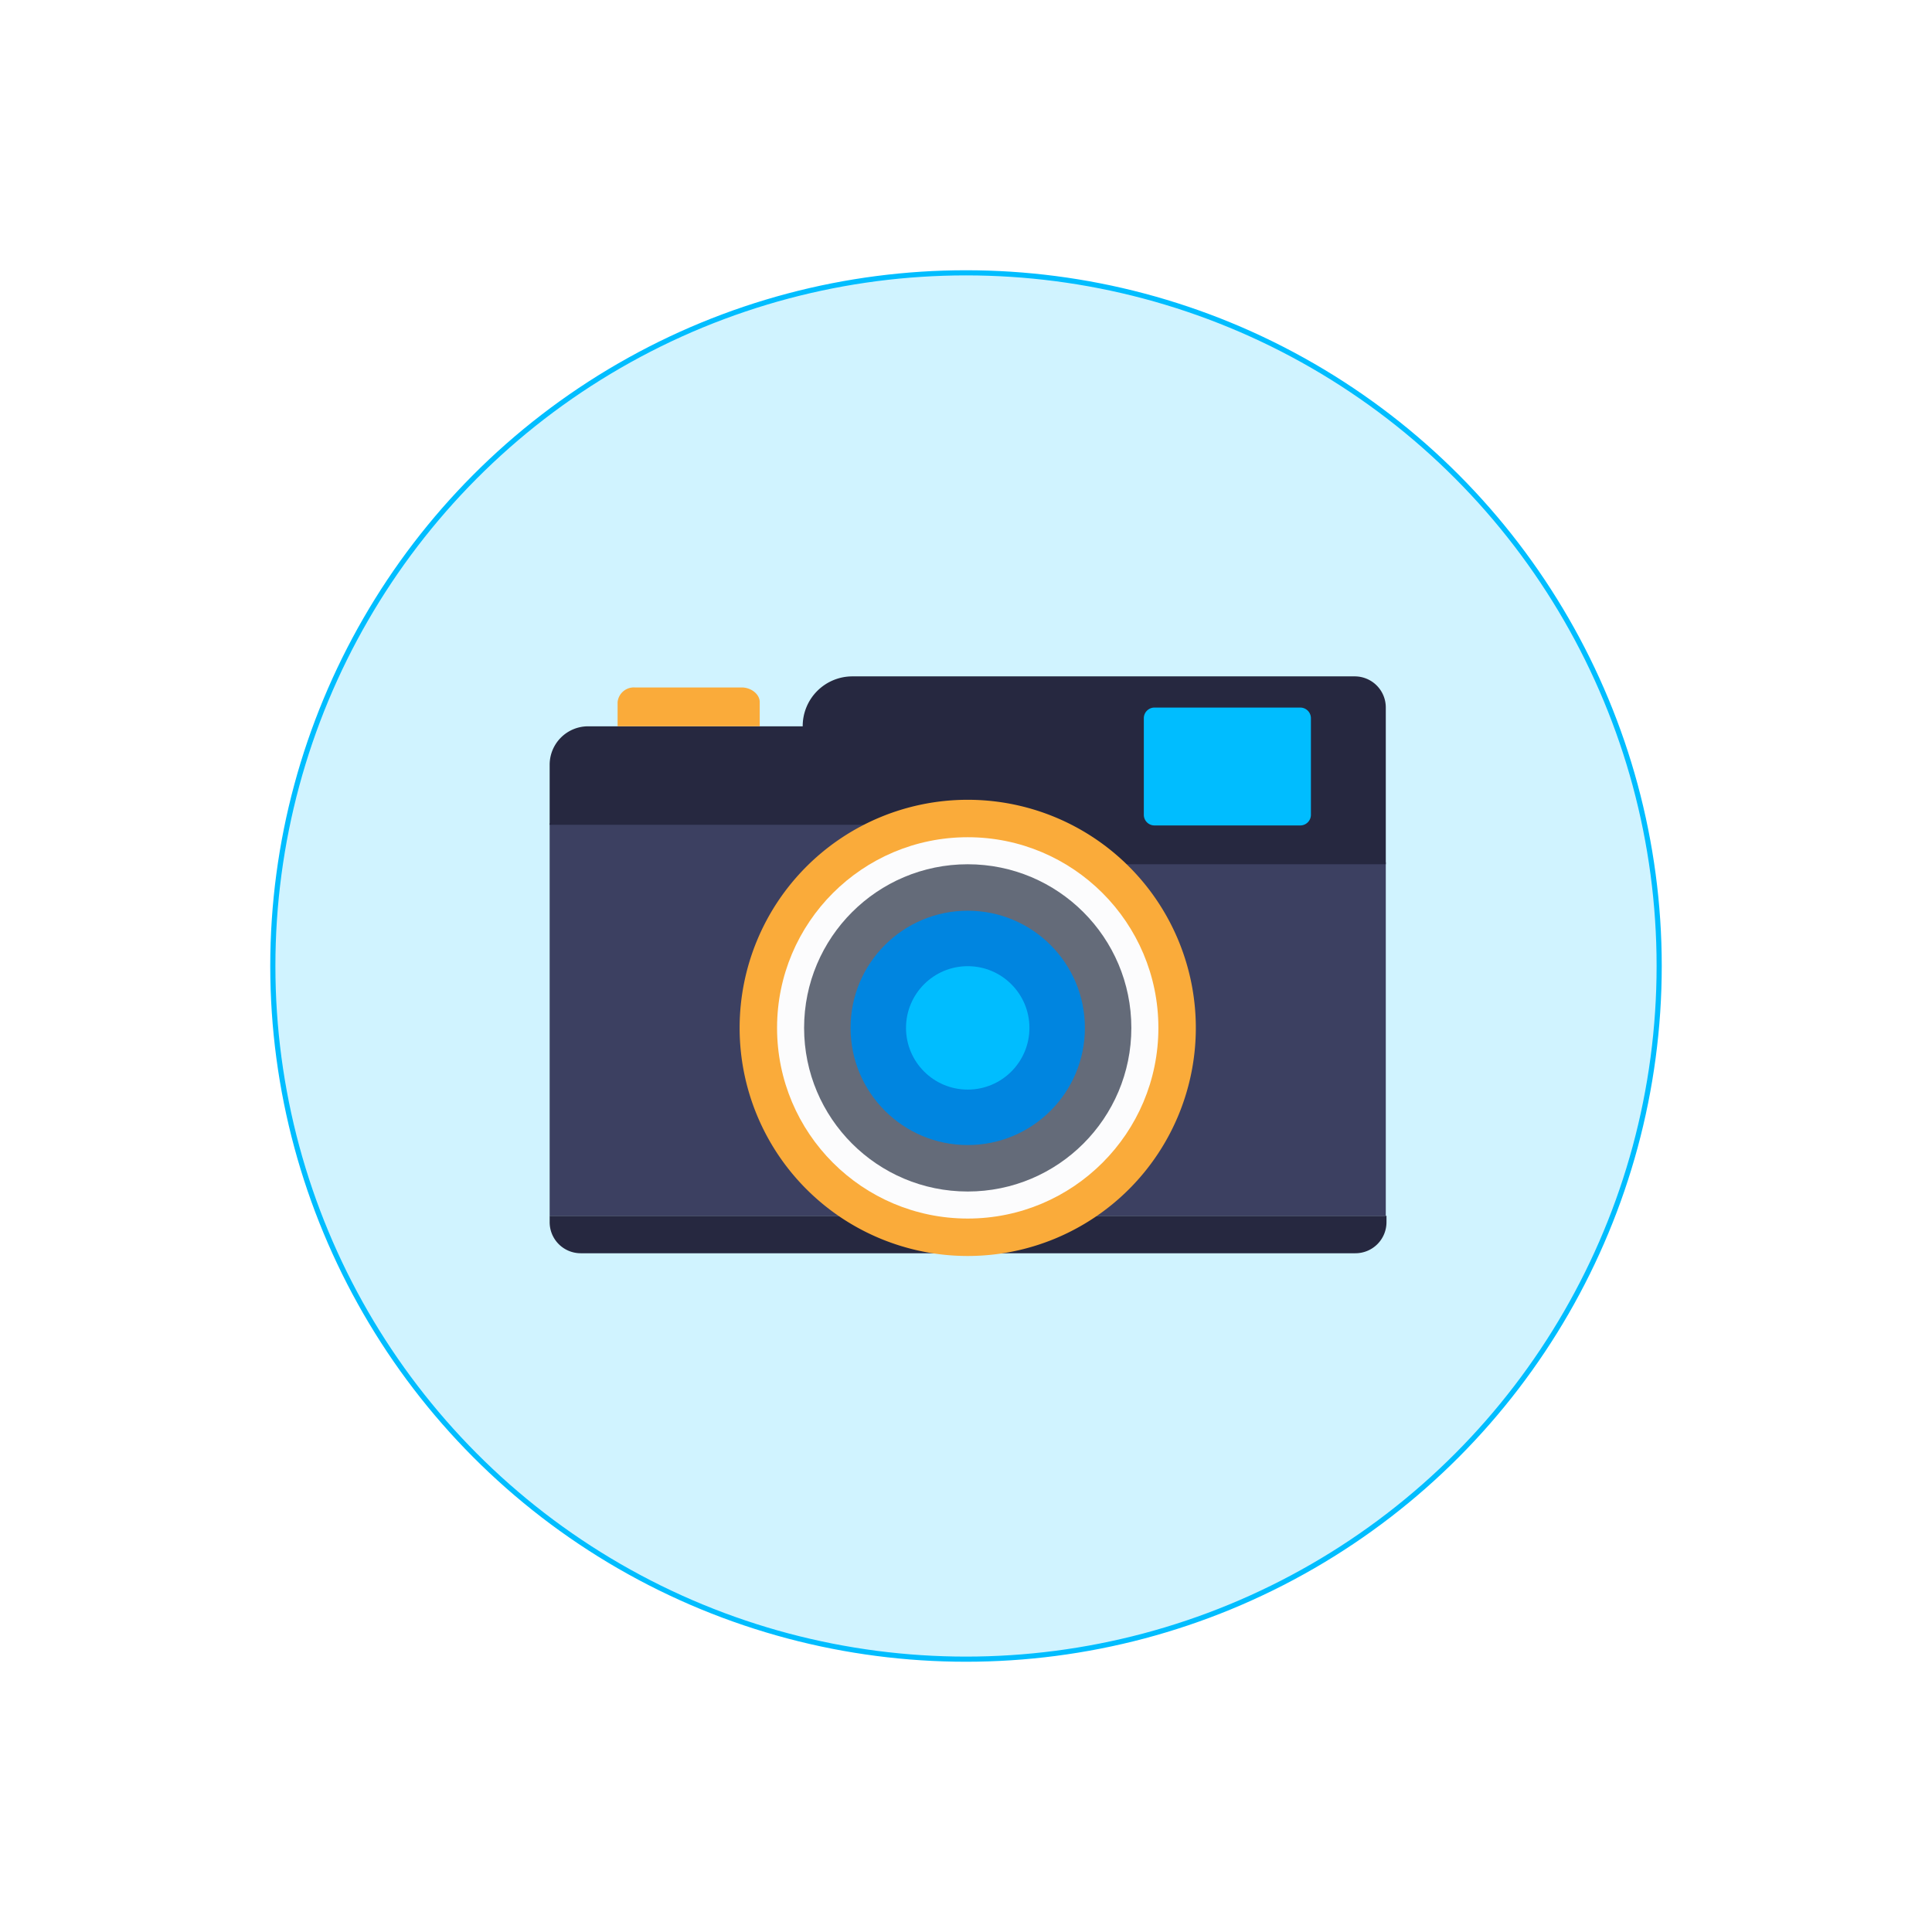
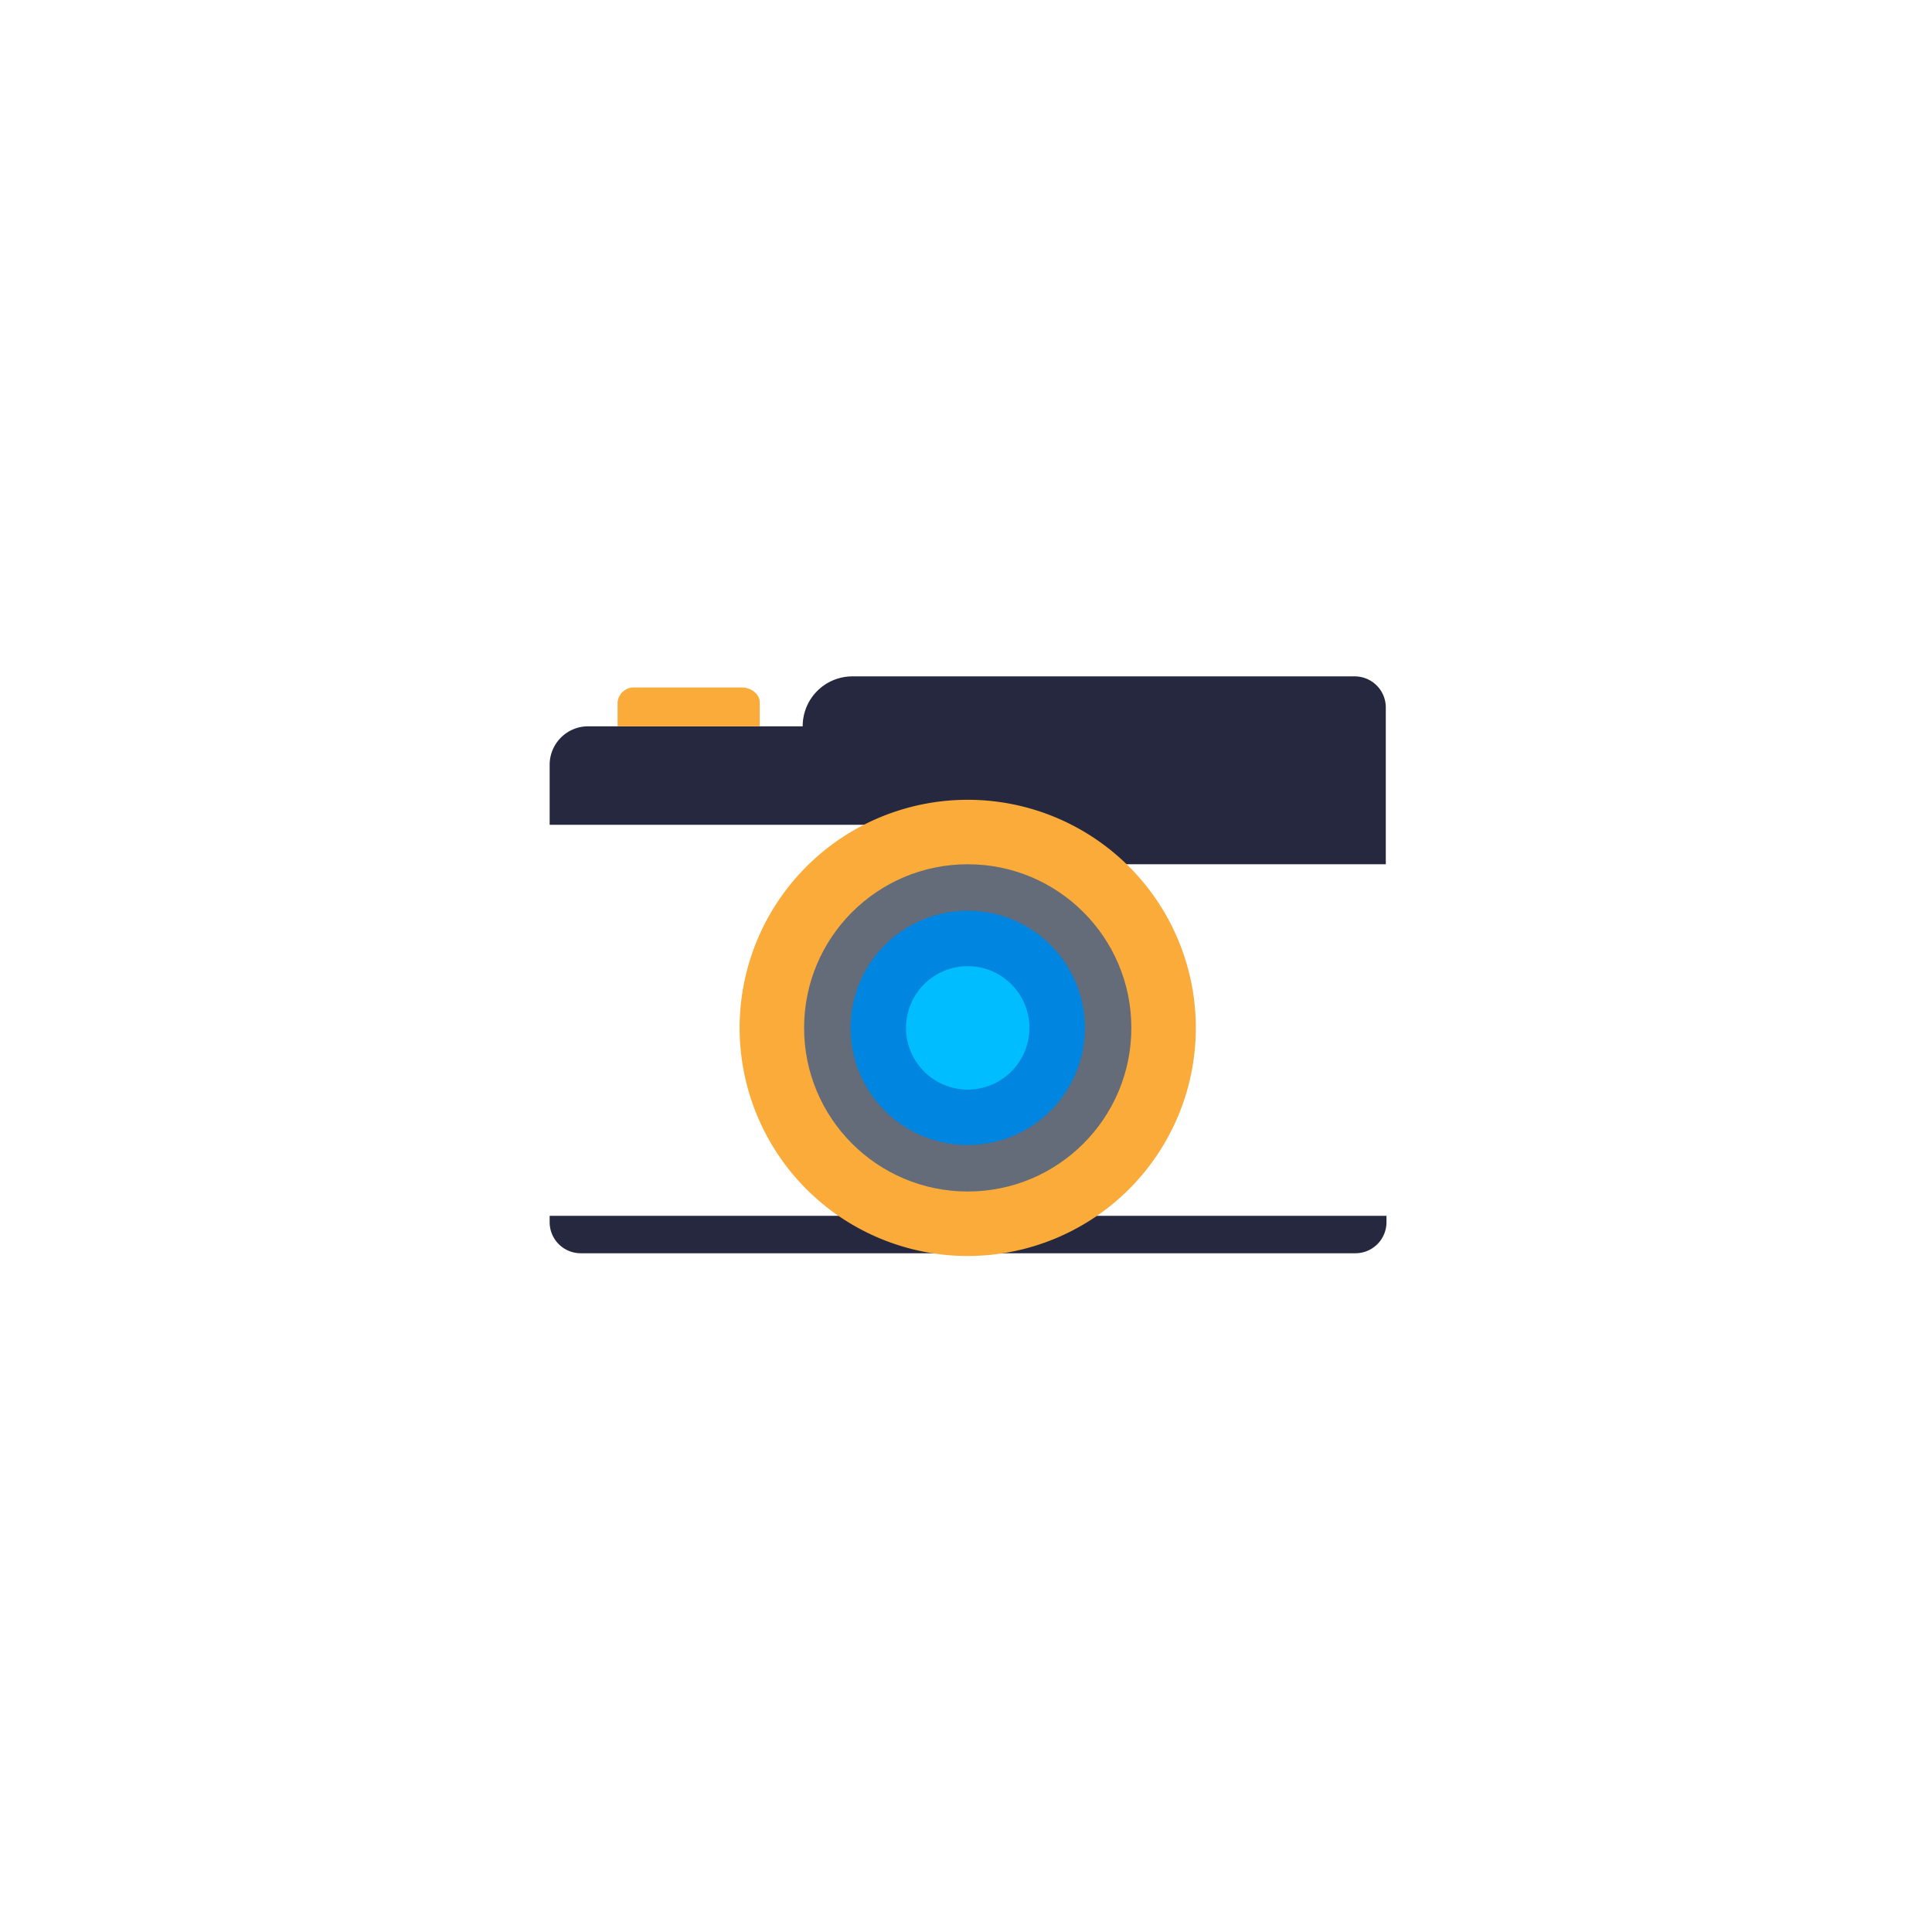
<svg xmlns="http://www.w3.org/2000/svg" viewBox="0 0 375.318 375.318">
  <defs>
    <style>
      .cls-1 {
        fill: #d0f3ff;
        stroke: #00bdff;
      }

      .cls-2 {
        fill: #3c4061;
      }

      .cls-3 {
        fill: #262840;
      }

      .cls-4 {
        fill: #faab3a;
      }

      .cls-5 {
        fill: #fcfcfd;
      }

      .cls-6 {
        fill: #646b79;
      }

      .cls-7 {
        fill: #0085e0;
      }

      .cls-8 {
        fill: #00bdff;
      }

      .cls-9 {
        filter: url(#Ellipse_34);
      }
    </style>
    <filter id="Ellipse_34" x="0" y="0" width="375.318" height="375.318" filterUnits="userSpaceOnUse">
      <feOffset input="SourceAlpha" />
      <feGaussianBlur stdDeviation="17.5" result="blur" />
      <feFlood flood-opacity="0.271" />
      <feComposite operator="in" in2="blur" />
      <feComposite in="SourceGraphic" />
    </filter>
  </defs>
  <g id="camera_1_" data-name="camera (1)" transform="translate(99 69)">
    <g class="cls-9" transform="matrix(1, 0, 0, 1, -99, -69)">
-       <circle id="Ellipse_34-2" data-name="Ellipse 34" class="cls-1" cx="134.659" cy="134.659" r="134.659" transform="translate(53 53)" />
-     </g>
-     <path id="Path_4408" data-name="Path 4408" class="cls-2" d="M212.615,193.354H148.1l-15.085-7.542H50.183v76.232H212.615Z" transform="translate(-42.405 -94.856)" />
+       </g>
    <g id="Group_135" data-name="Group 135" transform="translate(7.778 62.396)">
      <path id="Path_4409" data-name="Path 4409" class="cls-3" d="M50.183,377.727v1.212A6.035,6.035,0,0,0,56.244,385H206.688a6.035,6.035,0,0,0,6.061-6.061v-1.212Z" transform="translate(-50.183 -272.934)" />
      <path id="Path_4410" data-name="Path 4410" class="cls-3" d="M148.1,149.412h64.515V118.973a6.035,6.035,0,0,0-6.061-6.061H109.041a9.657,9.657,0,0,0-9.7,9.7H57.591a7.474,7.474,0,0,0-7.408,7.408v11.718H133.15Z" transform="translate(-50.183 -112.912)" />
    </g>
    <path id="Path_4425" data-name="Path 4425" class="cls-4" d="M44.312,0A44.312,44.312,0,1,1,0,44.312,44.312,44.312,0,0,1,44.312,0Z" transform="translate(44.682 86.369)" />
-     <ellipse id="Ellipse_36" data-name="Ellipse 36" class="cls-5" cx="37.039" cy="37.039" rx="37.039" ry="37.039" transform="translate(51.955 93.642)" />
    <ellipse id="Ellipse_37" data-name="Ellipse 37" class="cls-6" cx="31.786" cy="31.786" rx="31.786" ry="31.786" transform="translate(57.208 98.895)" />
    <ellipse id="Ellipse_38" data-name="Ellipse 38" class="cls-7" cx="22.762" cy="22.762" rx="22.762" ry="22.762" transform="translate(66.232 107.919)" />
    <ellipse id="Ellipse_39" data-name="Ellipse 39" class="cls-8" cx="11.987" cy="11.987" rx="11.987" ry="11.987" transform="translate(77.007 118.694)" />
-     <path id="Path_4411" data-name="Path 4411" class="cls-8" d="M371.208,151.067H342.789a2.071,2.071,0,0,1-2.02-2.02V130.19a2.071,2.071,0,0,1,2.02-2.02h28.419a2.071,2.071,0,0,1,2.02,2.02v18.856A2.072,2.072,0,0,1,371.208,151.067Z" transform="translate(-217.565 -59.714)" />
    <path id="Path_4412" data-name="Path 4412" class="cls-4" d="M107.521,118.336H86.779a3.173,3.173,0,0,0-3.367,2.829v4.714h27.611v-4.714C111.023,119.683,109.406,118.336,107.521,118.336Z" transform="translate(-62.435 -53.786)" />
  </g>
</svg>